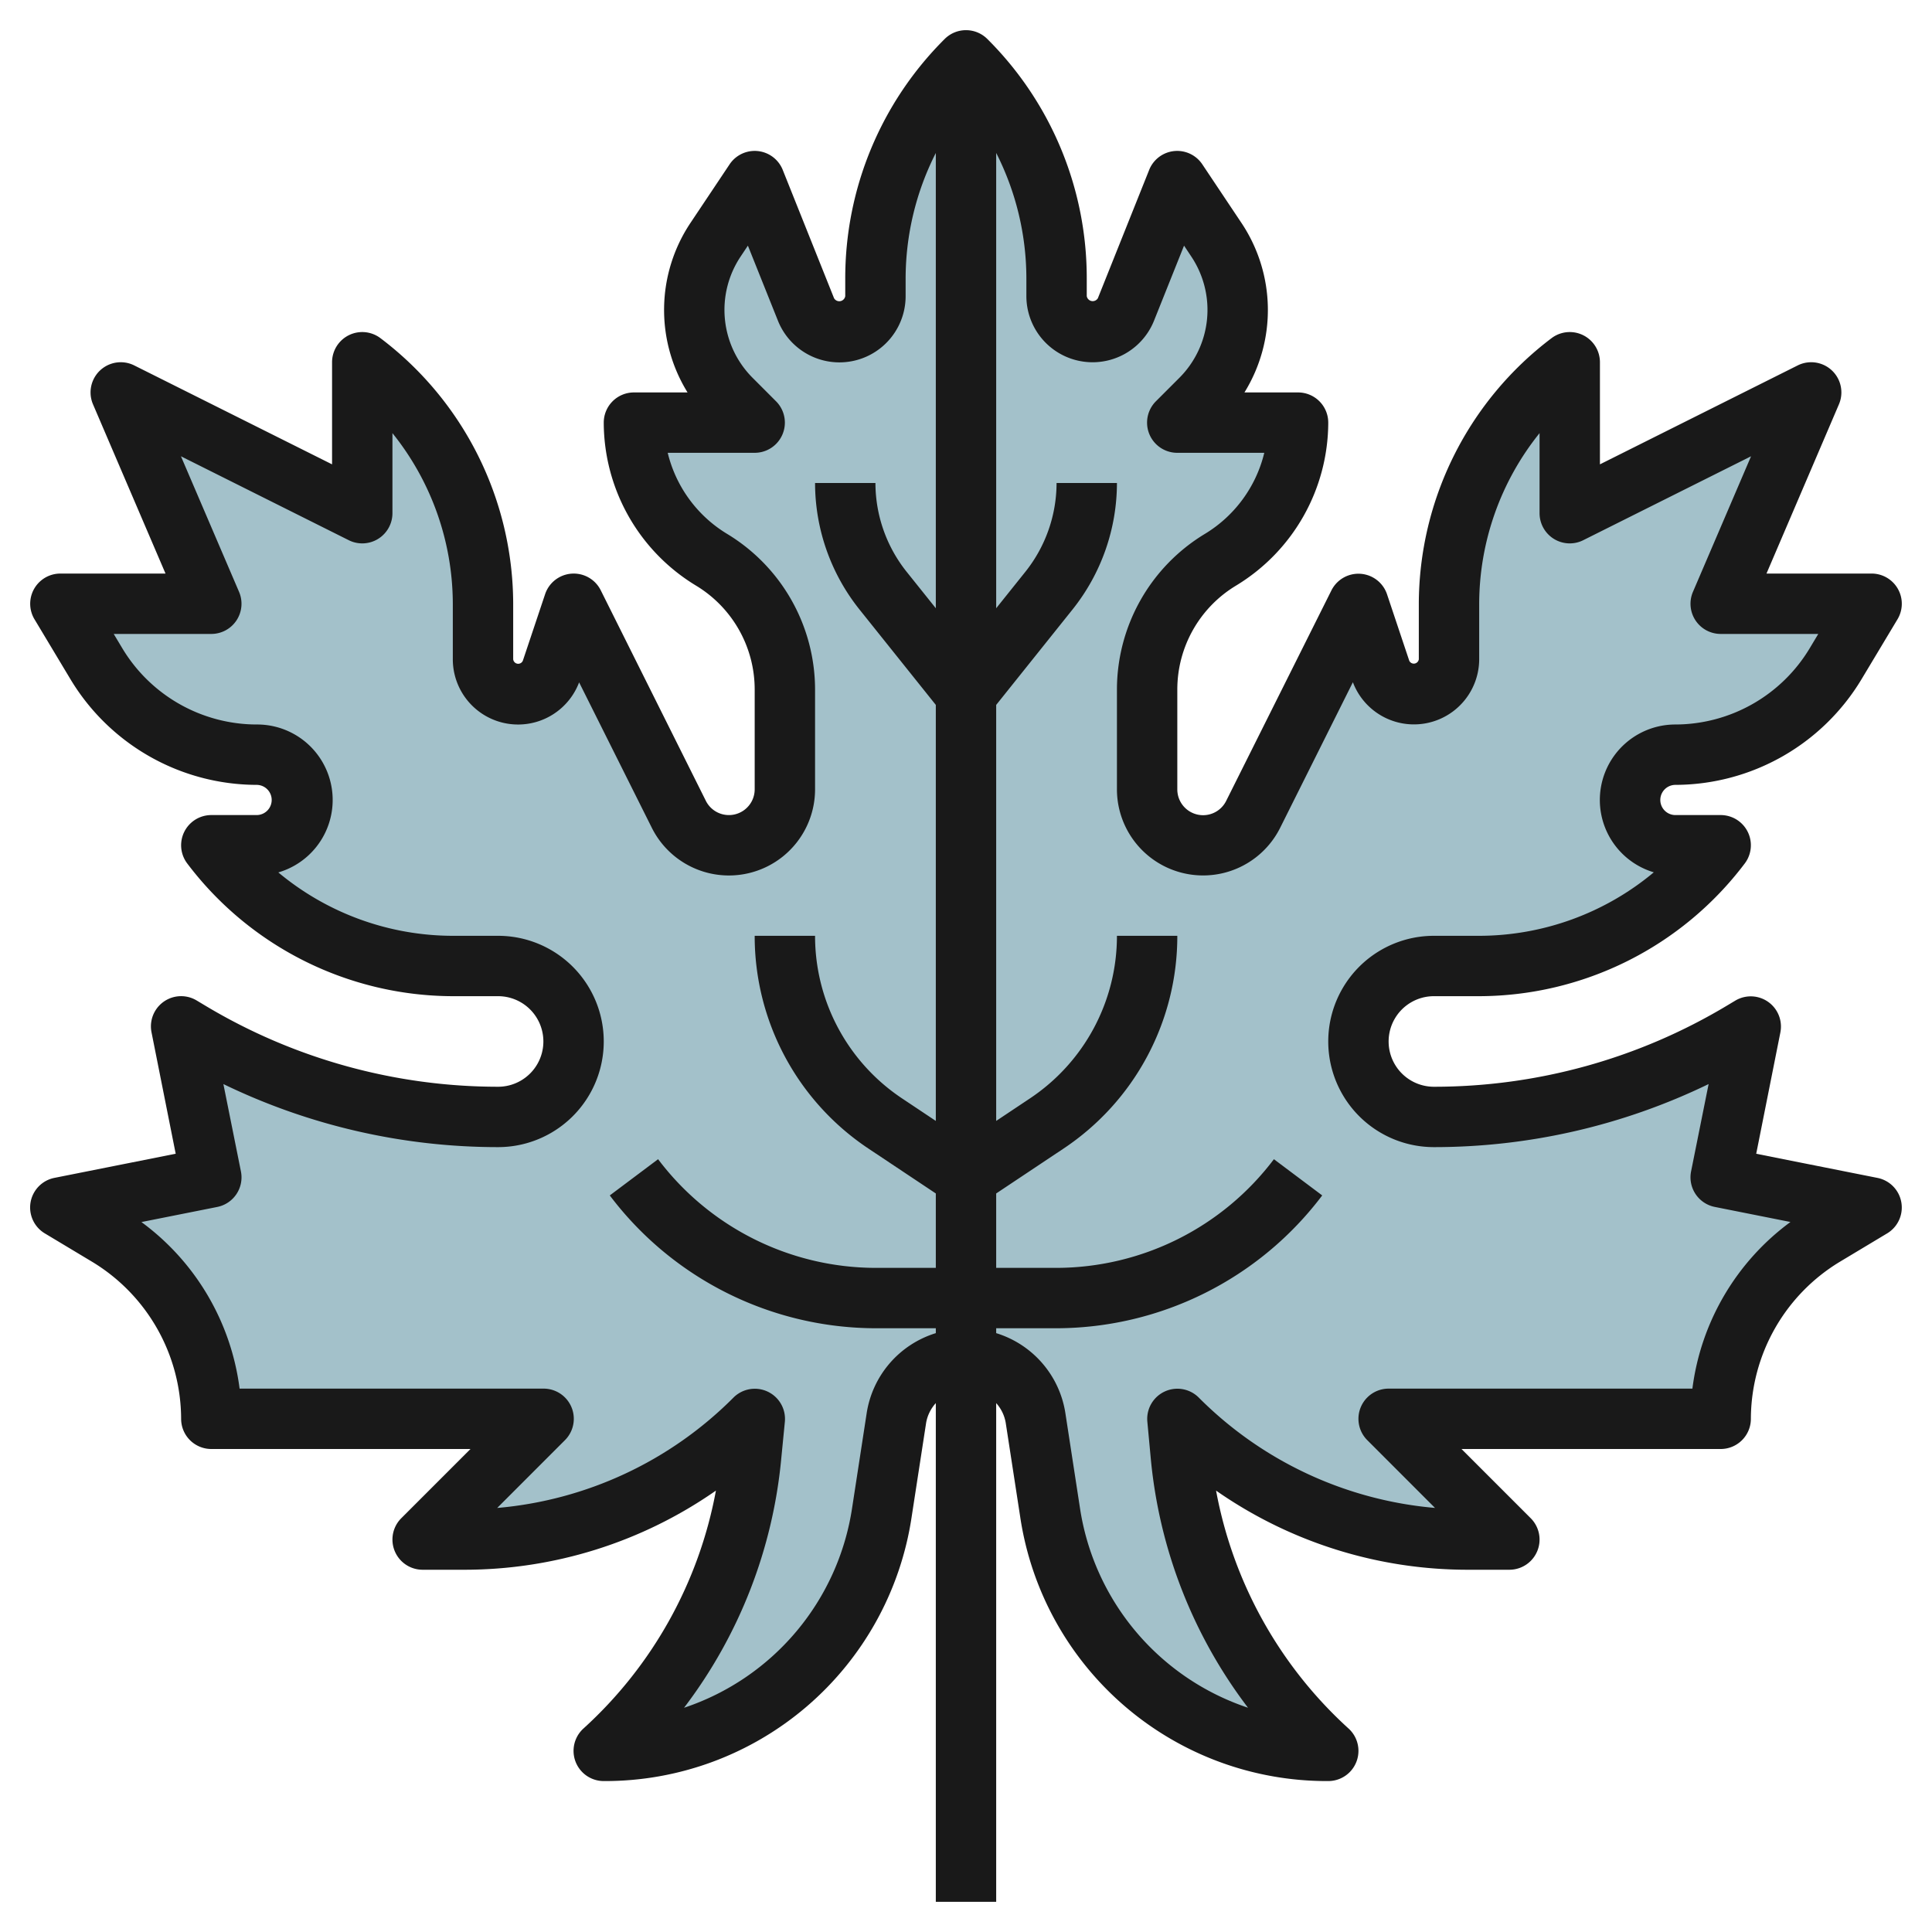
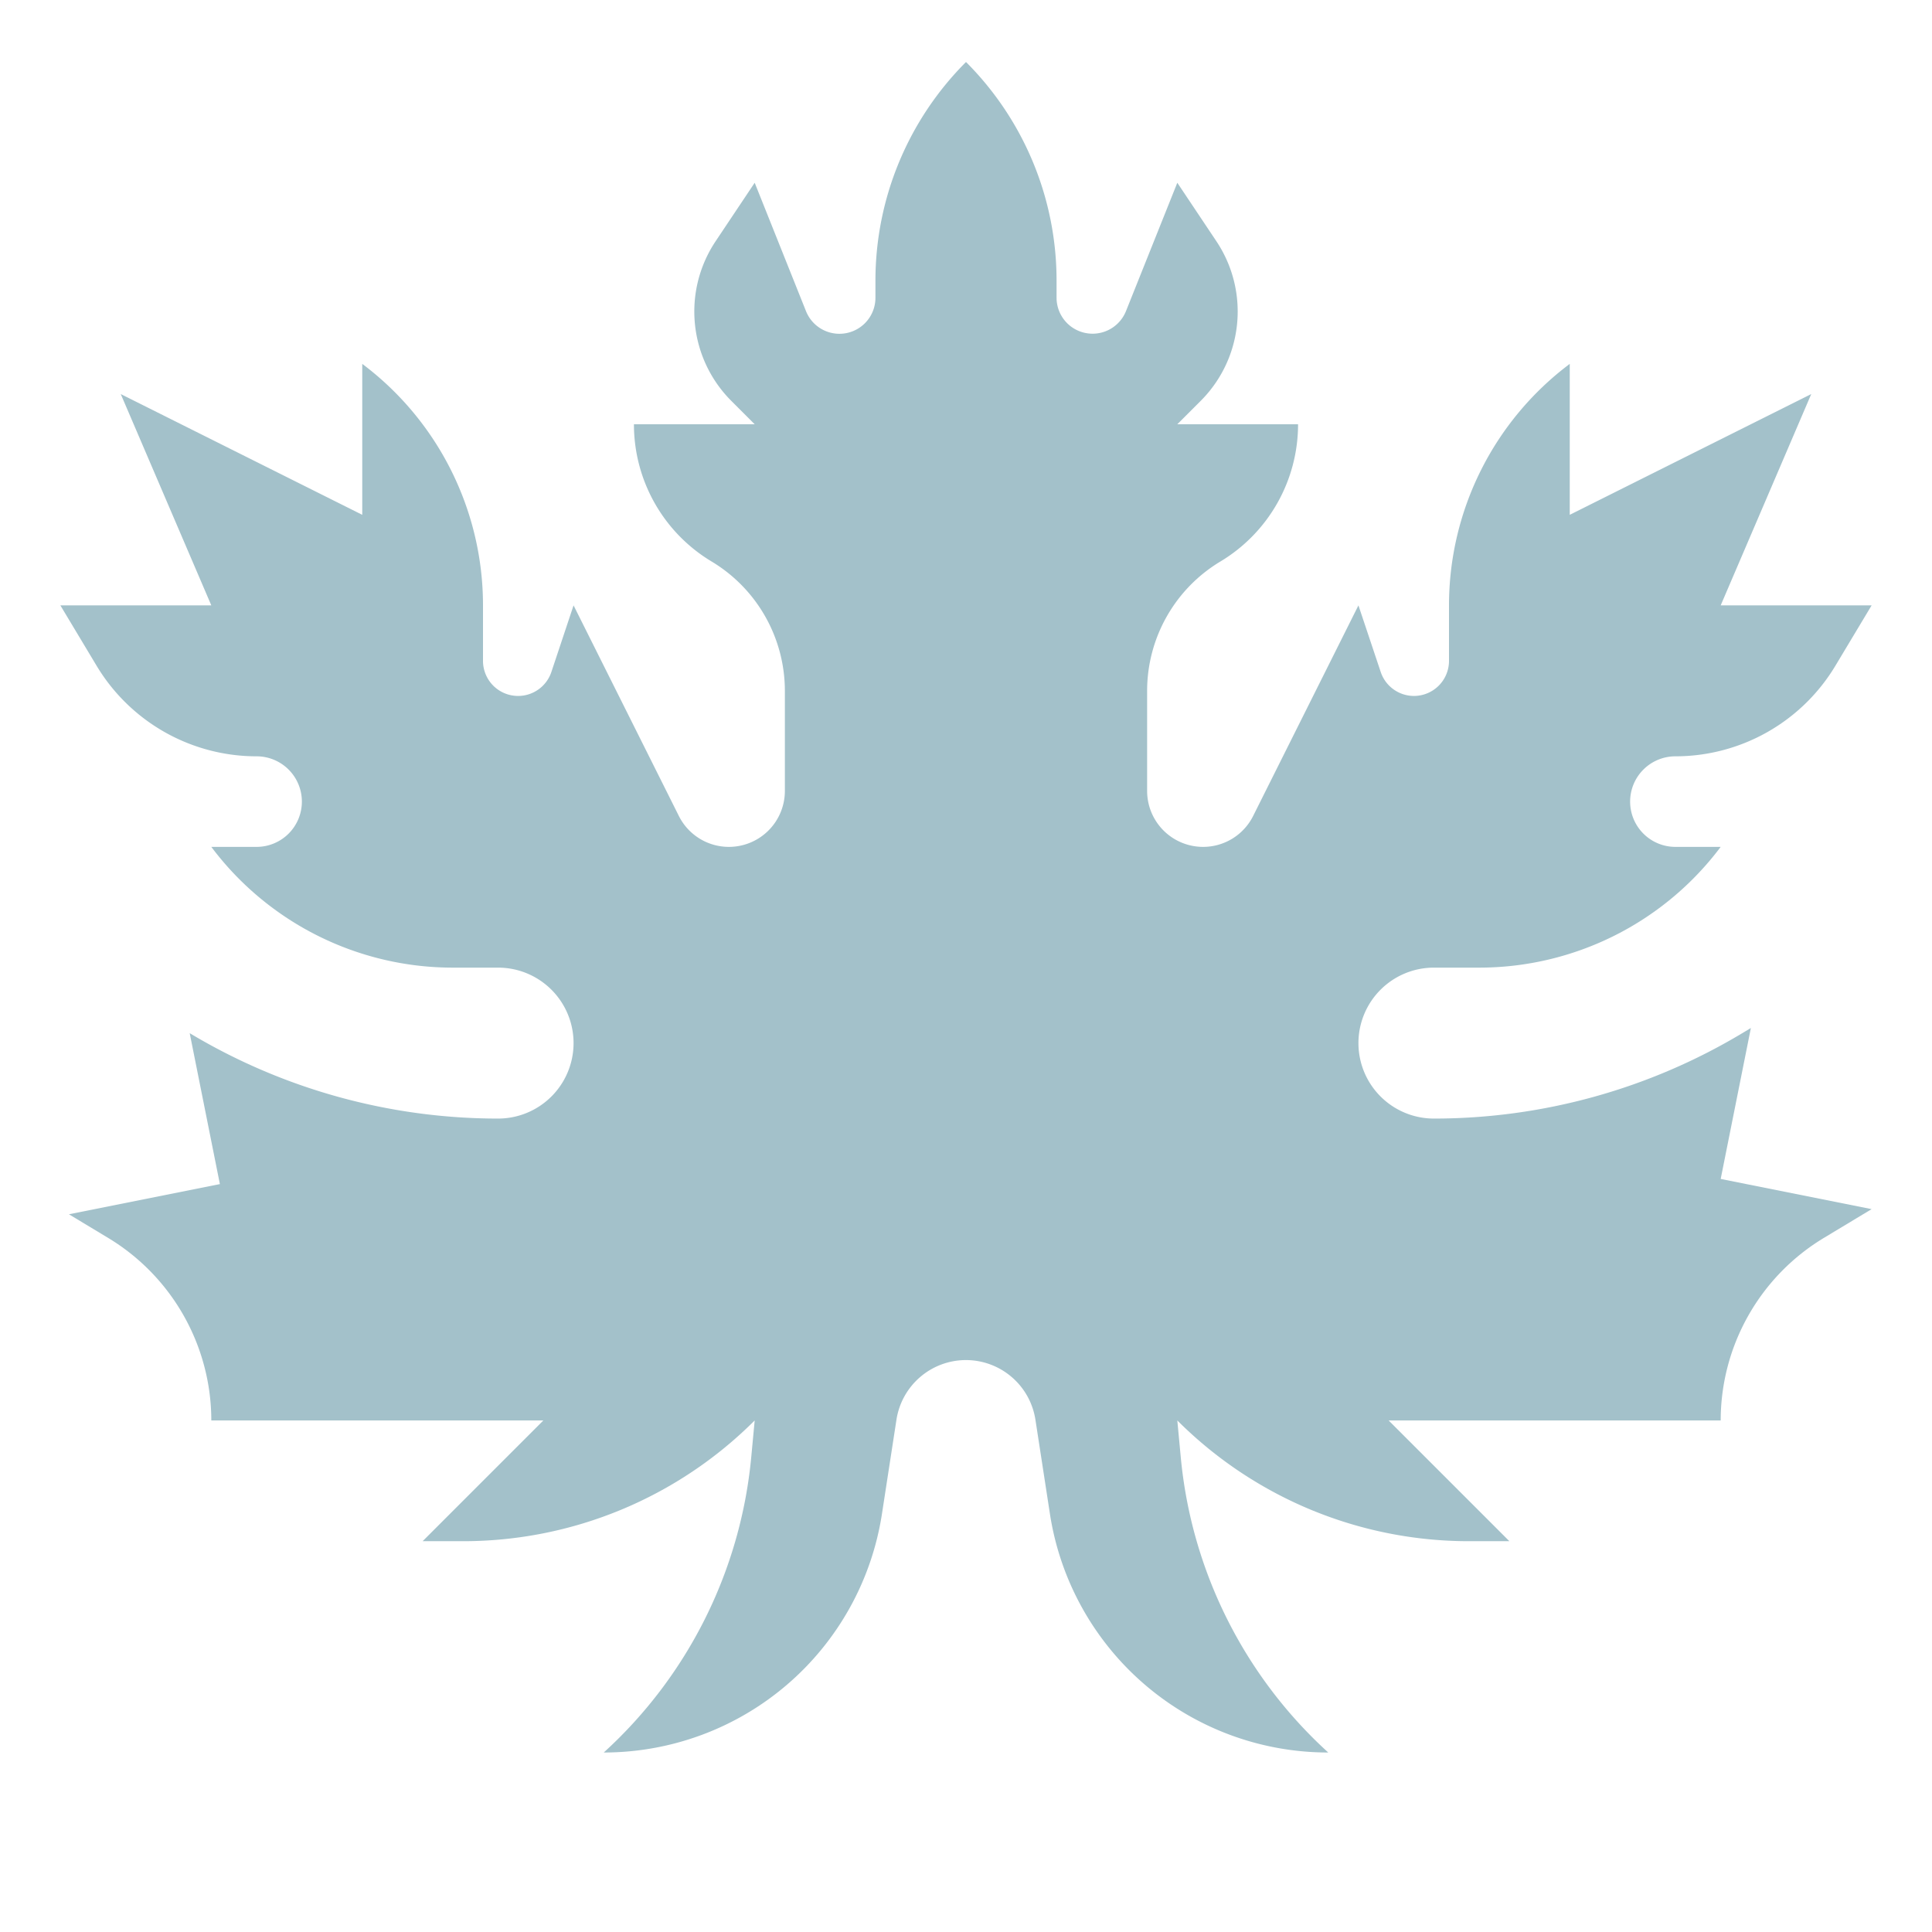
<svg xmlns="http://www.w3.org/2000/svg" viewBox="0 0 64 64" width="512" height="512">
  <g id="Layer_13" data-name="Layer 13">
-     <path d="M34.3,47.031l.48,3.117A9.324,9.324,0,0,0,44,58.054h0a15.139,15.139,0,0,1-4.886-9.786L39,47.054h0a13.653,13.653,0,0,0,9.657,4H50l-4-4H57A7.066,7.066,0,0,1,60.43,41L62,40.054l-5-1,1-5-.284.171A19.861,19.861,0,0,1,47.5,37.054h0a2.5,2.5,0,0,1-2.5-2.5h0a2.5,2.5,0,0,1,2.5-2.5H49a10,10,0,0,0,8-4H55.5a1.5,1.5,0,0,1-1.5-1.5h0a1.5,1.5,0,0,1,1.5-1.5h0a6.182,6.182,0,0,0,5.3-3l1.2-2H57l3-7-8,4v-5h0a10,10,0,0,0-4,8v1.838a1.162,1.162,0,0,1-1.162,1.162h0a1.162,1.162,0,0,1-1.1-.794L45,20.054,41.512,27.03a1.853,1.853,0,0,1-1.658,1.024h0A1.854,1.854,0,0,1,38,26.2V22.885A5,5,0,0,1,40.428,18.6h0A5.3,5.3,0,0,0,43,14.054H39l.774-.774A4.184,4.184,0,0,0,41,10.321h0A4.188,4.188,0,0,0,40.3,8L39,6.054l-1.7,4.251a1.192,1.192,0,0,1-1.107.749h0A1.192,1.192,0,0,1,35,9.862V9.294a10.235,10.235,0,0,0-3-7.24h0A10.244,10.244,0,0,0,29,9.3v.565a1.192,1.192,0,0,1-1.193,1.192h0a1.192,1.192,0,0,1-1.107-.749L25,6.054,23.7,8a4.188,4.188,0,0,0-.7,2.321h0a4.184,4.184,0,0,0,1.226,2.959l.774.774H21A5.3,5.3,0,0,0,23.572,18.6h0A5,5,0,0,1,26,22.885V26.2a1.854,1.854,0,0,1-1.854,1.854h0a1.853,1.853,0,0,1-1.658-1.024L19,20.054l-.735,2.206a1.162,1.162,0,0,1-1.1.794h0A1.162,1.162,0,0,1,16,21.892V20.054a10,10,0,0,0-4-8h0v5l-8-4,3,7H2l1.2,2a6.182,6.182,0,0,0,5.3,3h0a1.5,1.5,0,0,1,1.5,1.5h0a1.5,1.5,0,0,1-1.5,1.5H7a10,10,0,0,0,8,4h1.5a2.5,2.5,0,0,1,2.5,2.5h0a2.5,2.5,0,0,1-2.5,2.5h0A19.861,19.861,0,0,1,6.284,34.225L6,34.054l1,5-5,1L3.57,41A7.066,7.066,0,0,1,7,47.054H18l-4,4h1.343a13.653,13.653,0,0,0,9.657-4h0l-.114,1.214A15.139,15.139,0,0,1,20,58.054h0a9.324,9.324,0,0,0,9.216-7.906l.48-3.117A2.331,2.331,0,0,1,32,45.054h0A2.331,2.331,0,0,1,34.3,47.031Z" style="fill:#a3c1ca" />
-     <path d="M55.5,26a7.217,7.217,0,0,0,6.158-3.487l1.2-2A1,1,0,0,0,62,19H58.517l2.4-5.606a1,1,0,0,0-1.366-1.289L53,15.382V12a1,1,0,0,0-1.6-.8A11.057,11.057,0,0,0,47,20v1.838a.167.167,0,0,1-.316.051l-.736-2.2a1,1,0,0,0-1.843-.131l-3.487,6.974A.854.854,0,0,1,39,26.146V22.831a4.021,4.021,0,0,1,1.942-3.43A6.331,6.331,0,0,0,44,14a1,1,0,0,0-1-1H41.224a5.192,5.192,0,0,0-.095-5.609l-1.3-1.946a1,1,0,0,0-1.761.183l-1.7,4.252A.2.2,0,0,1,36,9.808V9.239a11.166,11.166,0,0,0-3.293-7.947,1,1,0,0,0-1.414,0A11.173,11.173,0,0,0,28,9.243v.565a.2.2,0,0,1-.371.071l-1.7-4.251a1,1,0,0,0-1.761-.183l-1.3,1.946A5.192,5.192,0,0,0,22.776,13H21a1,1,0,0,0-1,1,6.331,6.331,0,0,0,3.058,5.4A4.021,4.021,0,0,1,25,22.831v3.315a.854.854,0,0,1-1.618.382L19.9,19.553a1,1,0,0,0-1.843.131l-.736,2.2A.167.167,0,0,1,17,21.838V20a11.057,11.057,0,0,0-4.4-8.8A1,1,0,0,0,11,12v3.382L4.447,12.105a1,1,0,0,0-1.366,1.289L5.483,19H2a1,1,0,0,0-.857,1.515l1.2,2A7.217,7.217,0,0,0,8.5,26a.5.5,0,0,1,0,1H7a1,1,0,0,0-.8,1.6A11.053,11.053,0,0,0,15,33h1.5a1.5,1.5,0,0,1,0,3,18.858,18.858,0,0,1-9.7-2.687l-.284-.17A1,1,0,0,0,5.02,34.2l.8,4.019-4.019.8a1,1,0,0,0-.319,1.837l1.571.943A6.1,6.1,0,0,1,6,47a1,1,0,0,0,1,1h8.586l-2.293,2.293A1,1,0,0,0,14,52h1.343a14.558,14.558,0,0,0,8.373-2.622,14.106,14.106,0,0,1-4.389,7.882A1,1,0,0,0,20,59a10.269,10.269,0,0,0,10.2-8.755l.48-3.117A1.3,1.3,0,0,1,31,46.48V63h2V46.48a1.3,1.3,0,0,1,.315.648l.48,3.118A10.269,10.269,0,0,0,44,59a1,1,0,0,0,.673-1.74,14.106,14.106,0,0,1-4.389-7.882A14.558,14.558,0,0,0,48.657,52H50a1,1,0,0,0,.707-1.707L48.414,48H57a1,1,0,0,0,1-1,6.1,6.1,0,0,1,2.944-5.2l1.571-.943a1,1,0,0,0-.319-1.837l-4.019-.8.8-4.019a1,1,0,0,0-1.495-1.053l-.284.17A18.858,18.858,0,0,1,47.5,36a1.5,1.5,0,0,1,0-3H49a11.053,11.053,0,0,0,8.8-4.4A1,1,0,0,0,57,27H55.5a.5.5,0,0,1,0-1ZM28.708,46.825l-.479,3.116a8.278,8.278,0,0,1-5.569,6.631,16.091,16.091,0,0,0,3.221-8.264L26,47.094a1,1,0,0,0-1.7-.8,12.569,12.569,0,0,1-7.83,3.659l2.244-2.245A1,1,0,0,0,18,46H7.937a8.126,8.126,0,0,0-3.252-5.518l2.511-.5A1,1,0,0,0,7.98,38.8L7.4,35.911A20.86,20.86,0,0,0,16.5,38a3.5,3.5,0,0,0,0-7H15A9.042,9.042,0,0,1,9.22,28.9,2.5,2.5,0,0,0,8.5,24a5.205,5.205,0,0,1-4.443-2.516L3.767,21H7a1,1,0,0,0,.919-1.394L5.994,15.115l5.559,2.78A1,1,0,0,0,13,17V14.348A9.05,9.05,0,0,1,15,20v1.838a2.162,2.162,0,0,0,4.184.766l2.409,4.819A2.854,2.854,0,0,0,27,26.146V22.831a6.032,6.032,0,0,0-2.913-5.145A4.329,4.329,0,0,1,22.119,15H25a1,1,0,0,0,.707-1.707l-.774-.775a3.183,3.183,0,0,1-.4-4.018l.242-.363.994,2.484A2.193,2.193,0,0,0,30,9.808V9.243a9.2,9.2,0,0,1,1-4.175V20.149l-.97-1.212A4.723,4.723,0,0,1,29,16H27a6.722,6.722,0,0,0,1.468,4.186L31,23.351V37.132l-1.117-.745A6.464,6.464,0,0,1,27,31H25a8.456,8.456,0,0,0,3.773,7.051L31,39.535V42H29a9.045,9.045,0,0,1-7.2-3.6l-1.6,1.2A11.055,11.055,0,0,0,29,44h2v.162A3.3,3.3,0,0,0,28.708,46.825ZM54.78,28.9A9.042,9.042,0,0,1,49,31H47.5a3.5,3.5,0,0,0,0,7,20.86,20.86,0,0,0,9.1-2.089L56.02,38.8A1,1,0,0,0,56.8,39.98l2.511.5A8.124,8.124,0,0,0,56.063,46H46a1,1,0,0,0-.707,1.707l2.244,2.245a12.569,12.569,0,0,1-7.83-3.659,1,1,0,0,0-1.7.8l.113,1.213a16.1,16.1,0,0,0,3.222,8.265,8.278,8.278,0,0,1-5.569-6.631l-.479-3.116A3.3,3.3,0,0,0,33,44.162V44h2a11.055,11.055,0,0,0,8.8-4.4l-1.6-1.2A9.045,9.045,0,0,1,35,42H33V39.535l2.227-1.484A8.456,8.456,0,0,0,39,31H37a6.464,6.464,0,0,1-2.883,5.387L33,37.132V23.351l2.532-3.165A6.722,6.722,0,0,0,37,16H35a4.723,4.723,0,0,1-1.03,2.937L33,20.149V5.066a9.192,9.192,0,0,1,1,4.173v.569a2.193,2.193,0,0,0,4.229.814l.994-2.485.242.364a3.183,3.183,0,0,1-.4,4.018l-.774.774A1,1,0,0,0,39,15h2.881a4.329,4.329,0,0,1-1.968,2.686A6.032,6.032,0,0,0,37,22.831v3.315a2.854,2.854,0,0,0,5.407,1.276L44.816,22.6A2.162,2.162,0,0,0,49,21.838V20a9.05,9.05,0,0,1,2-5.652V17a1,1,0,0,0,1.447.895l5.559-2.78-1.925,4.491A1,1,0,0,0,57,21h3.233l-.29.484A5.205,5.205,0,0,1,55.5,24a2.5,2.5,0,0,0-.72,4.895Z" style="fill:#191919" />
+     <path d="M34.3,47.031l.48,3.117A9.324,9.324,0,0,0,44,58.054h0a15.139,15.139,0,0,1-4.886-9.786L39,47.054h0a13.653,13.653,0,0,0,9.657,4H50l-4-4H57A7.066,7.066,0,0,1,60.43,41L62,40.054l-5-1,1-5-.284.171A19.861,19.861,0,0,1,47.5,37.054h0a2.5,2.5,0,0,1-2.5-2.5h0a2.5,2.5,0,0,1,2.5-2.5H49a10,10,0,0,0,8-4H55.5a1.5,1.5,0,0,1-1.5-1.5h0a1.5,1.5,0,0,1,1.5-1.5h0a6.182,6.182,0,0,0,5.3-3l1.2-2H57l3-7-8,4v-5h0a10,10,0,0,0-4,8v1.838a1.162,1.162,0,0,1-1.162,1.162h0a1.162,1.162,0,0,1-1.1-.794L45,20.054,41.512,27.03a1.853,1.853,0,0,1-1.658,1.024h0A1.854,1.854,0,0,1,38,26.2V22.885A5,5,0,0,1,40.428,18.6h0A5.3,5.3,0,0,0,43,14.054H39l.774-.774A4.184,4.184,0,0,0,41,10.321h0A4.188,4.188,0,0,0,40.3,8L39,6.054l-1.7,4.251a1.192,1.192,0,0,1-1.107.749h0A1.192,1.192,0,0,1,35,9.862V9.294a10.235,10.235,0,0,0-3-7.24h0A10.244,10.244,0,0,0,29,9.3v.565a1.192,1.192,0,0,1-1.193,1.192h0a1.192,1.192,0,0,1-1.107-.749L25,6.054,23.7,8a4.188,4.188,0,0,0-.7,2.321h0a4.184,4.184,0,0,0,1.226,2.959l.774.774H21A5.3,5.3,0,0,0,23.572,18.6h0A5,5,0,0,1,26,22.885V26.2a1.854,1.854,0,0,1-1.854,1.854h0a1.853,1.853,0,0,1-1.658-1.024L19,20.054l-.735,2.206a1.162,1.162,0,0,1-1.1.794h0A1.162,1.162,0,0,1,16,21.892V20.054a10,10,0,0,0-4-8h0v5l-8-4,3,7H2l1.2,2a6.182,6.182,0,0,0,5.3,3h0a1.5,1.5,0,0,1,1.5,1.5h0a1.5,1.5,0,0,1-1.5,1.5H7a10,10,0,0,0,8,4h1.5a2.5,2.5,0,0,1,2.5,2.5h0a2.5,2.5,0,0,1-2.5,2.5h0A19.861,19.861,0,0,1,6.284,34.225l1,5-5,1L3.57,41A7.066,7.066,0,0,1,7,47.054H18l-4,4h1.343a13.653,13.653,0,0,0,9.657-4h0l-.114,1.214A15.139,15.139,0,0,1,20,58.054h0a9.324,9.324,0,0,0,9.216-7.906l.48-3.117A2.331,2.331,0,0,1,32,45.054h0A2.331,2.331,0,0,1,34.3,47.031Z" style="fill:#a3c1ca" />
  </g>
</svg>